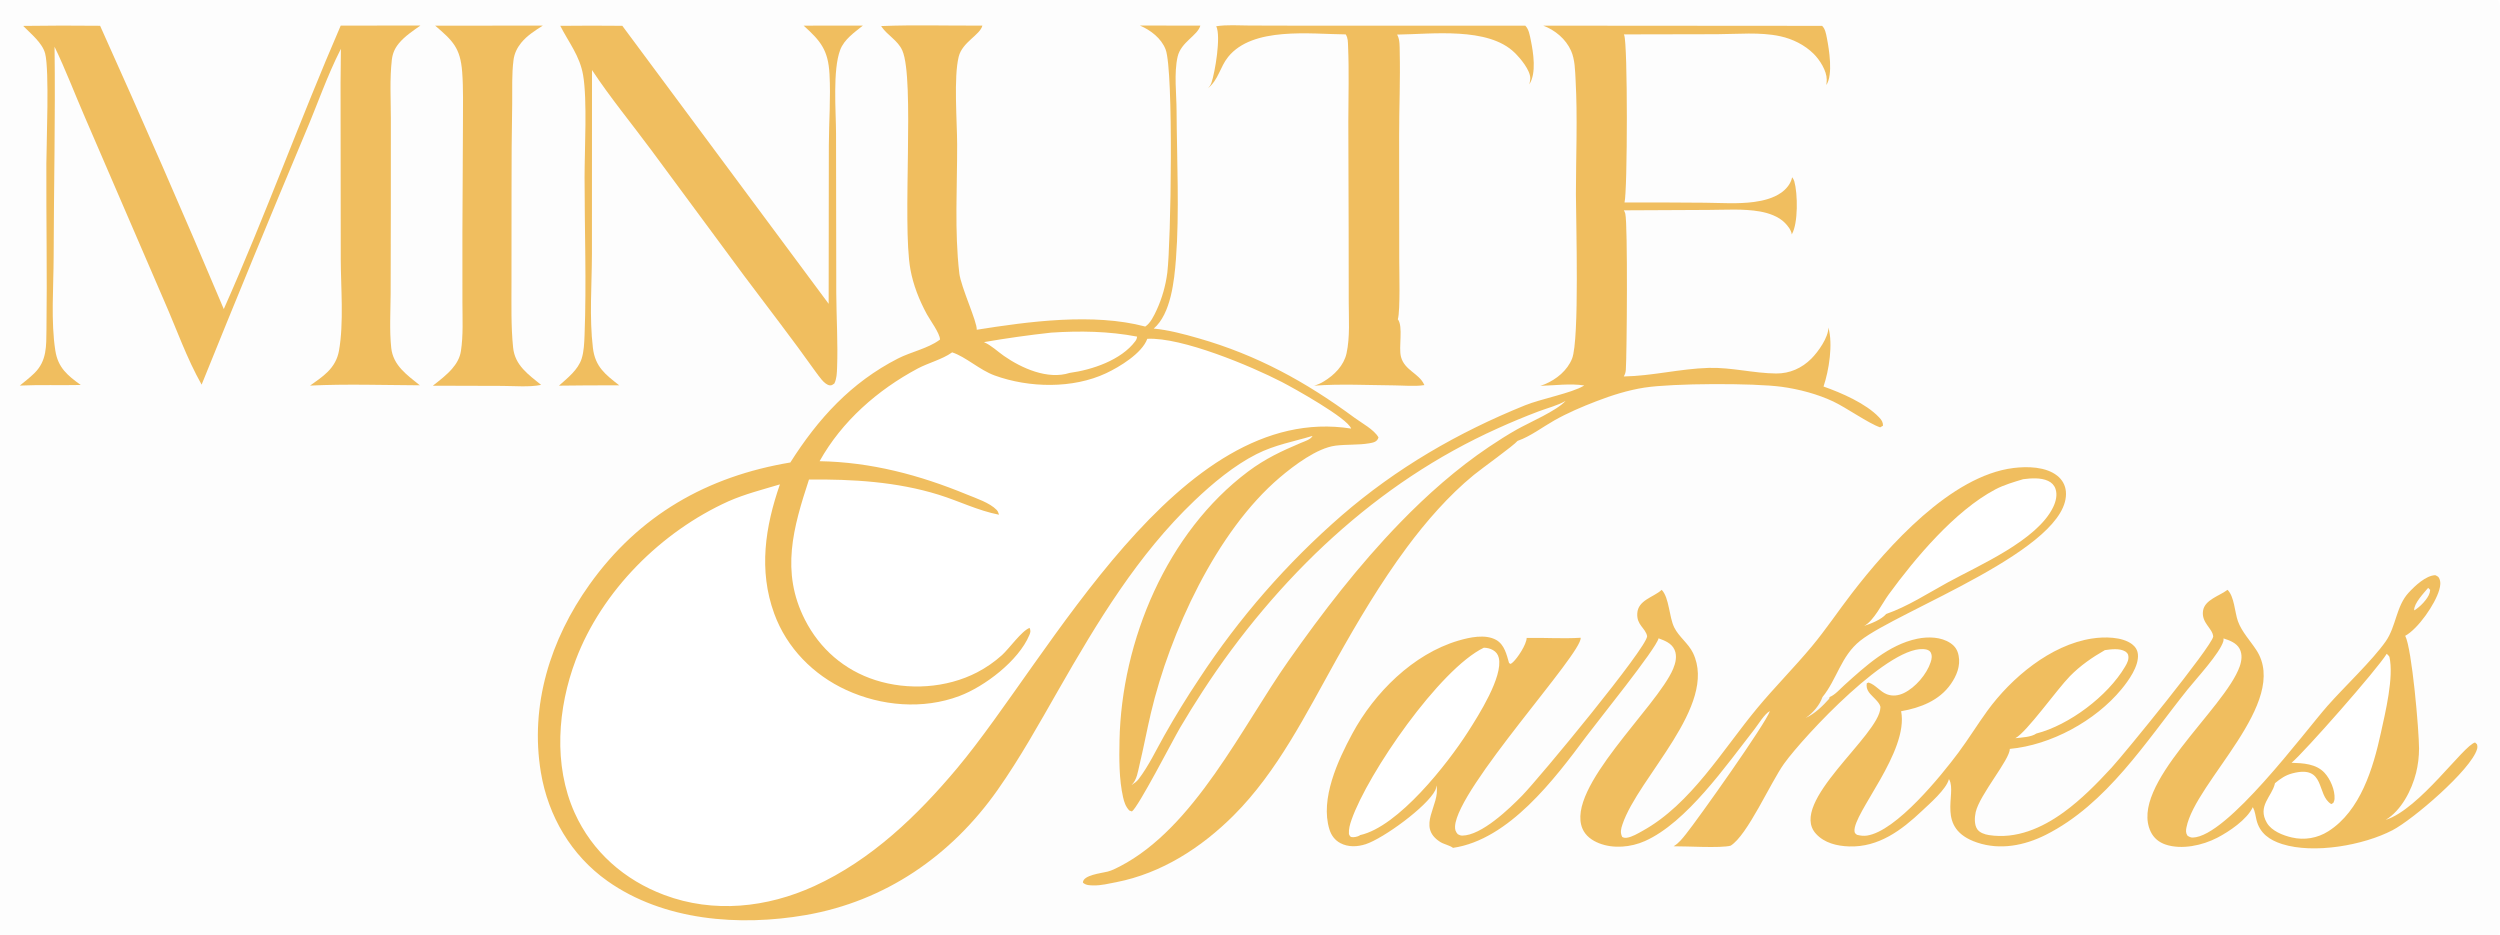
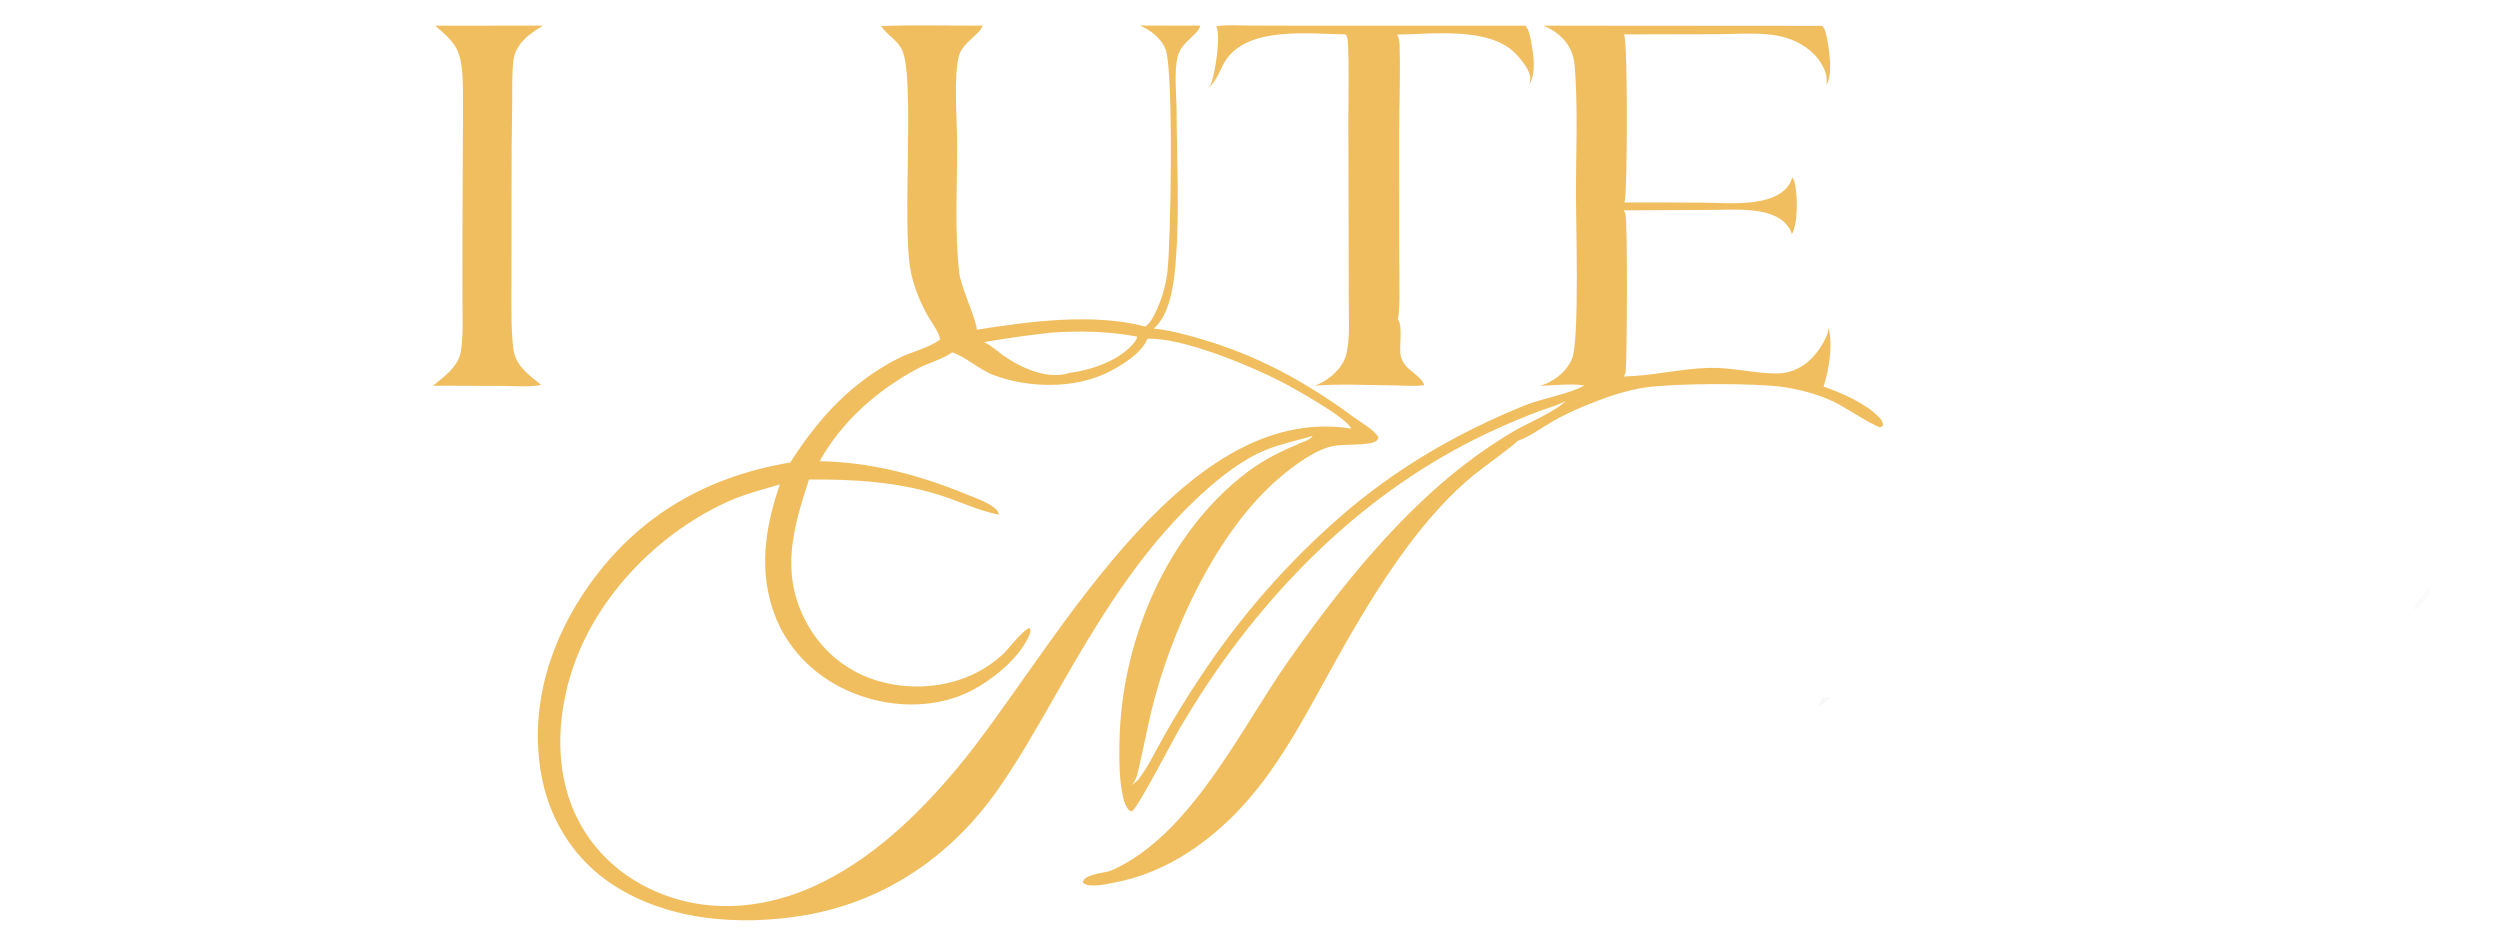
<svg xmlns="http://www.w3.org/2000/svg" width="1096" height="410">
-   <path fill="#2B396F" fill-opacity="0.008" d="M0 0L1095.06 0C1095.48 0.648 1095.8 1.3 1095.88 2.078C1096.76 10.312 1096 19.466 1096 27.794L1096.01 81.877L1096.01 257.179L1096 370.352C1096 376.705 1096.86 404.066 1095.8 408.417C1095.66 408.988 1095.38 409.51 1095.06 410L0 410L0 0ZM412.093 148.86C411.989 148.937 411.887 149.016 411.783 149.092C406.715 152.792 399.267 154.295 393.61 157.197C373.081 167.727 358.682 183.51 346.483 202.752C309.959 208.865 280.185 225.817 258.461 256.243C241.321 280.248 232.197 309.183 237.128 338.67C240.322 357.774 250.409 374.982 266.297 386.234C290.951 403.693 324.169 406.2 353.201 401.169C388.1 395.121 417.034 375.174 437.33 346.341C447.247 332.254 455.511 317.33 464.062 302.397C481.055 272.727 498.754 243.225 523.71 219.44C531.639 211.883 541.029 204.056 550.847 199.092C558.934 195.002 566.884 193.671 575.398 191.109C575.365 191.174 575.335 191.24 575.299 191.303C574.476 192.708 571.874 193.505 570.429 194.116C561.85 197.74 554.705 201.076 547.212 206.681C511.568 233.347 491.687 280.896 490.788 324.663C490.623 332.69 490.58 341.629 492.347 349.486C492.843 351.693 493.496 353.617 495.066 355.311L496.227 355.74C499.091 353.766 513.966 324.838 517.368 318.991C520.525 313.644 523.799 308.368 527.187 303.164C543.083 278.632 562.909 254.889 584.621 235.286C606.255 215.752 629.932 199.815 656.533 187.831C662.419 185.156 668.39 182.672 674.436 180.383C678.17 178.965 682.958 177.756 686.35 175.75C682.471 180.091 670.468 185.192 664.986 188.291C660.833 190.638 656.768 193.225 652.809 195.886C638.71 205.361 625.541 217.013 613.732 229.203C595.592 247.929 579.848 268.397 564.874 289.699C544.352 318.893 523.659 362.859 490.977 379.815C489.198 380.739 487.476 381.623 485.522 382.124C482.837 382.812 474.747 383.621 474.751 386.931C475.962 388.149 477.848 388.144 479.466 388.17C482.71 388.223 486.168 387.38 489.343 386.758C509.25 382.854 526.635 371.646 540.823 357.481C560.098 338.237 572.608 312.853 585.781 289.316C595.21 272.468 605.214 255.574 616.721 240.048C625.138 228.691 635.14 217.214 646.099 208.235C649.451 205.488 663.618 195.356 665.308 193.281L665.482 193.221C670.935 191.298 676.323 187.192 681.393 184.324C687.264 181.004 693.578 178.316 699.866 175.897C706.676 173.277 713.644 171.073 720.869 169.938C733.199 168.001 768.827 167.878 781.255 169.597C788.687 170.625 796.85 172.779 803.667 175.999C809.406 178.709 819.362 185.735 824.257 187.351L825.479 186.656C825.536 185.044 824.926 184.161 823.82 182.989C818.06 176.883 807.316 172.231 799.435 169.448C801.819 162.4 803.648 150.952 801.569 143.578C801.584 147.94 797.089 154.241 794.087 157.242C789.901 161.429 784.594 163.787 778.648 163.735C768.789 163.649 759.116 161.007 749.121 161.282C736.648 161.626 724.261 164.838 711.862 165.039C712.418 164.09 712.688 163.24 712.764 162.146C713.228 155.494 713.655 98.217 712.536 93.7C712.405 93.171 712.174 92.68 711.902 92.21L748.944 92.03C756.343 92.015 764.267 91.43 771.558 92.716C775.353 93.386 779.668 94.86 782.442 97.645C783.734 98.942 785.297 100.906 785.512 102.757C788.358 97.978 788.148 84.934 786.647 79.562C786.453 78.868 786.113 78.273 785.669 77.712C785.148 80.452 783.104 82.932 780.85 84.498C777.384 86.906 773.087 87.983 768.963 88.54C761.882 89.496 754.385 88.944 747.244 88.869C735.558 88.761 723.872 88.728 712.186 88.772C713.523 84.013 713.641 18.833 712.034 15.374C711.989 15.278 711.949 15.18 711.906 15.082L752.741 14.996C761.704 14.966 771.68 13.978 780.433 15.887C785.896 17.078 791.137 19.665 795.131 23.62C797.786 26.25 800.82 31.029 800.837 34.845C800.841 35.656 800.763 36.467 800.665 37.27C803.686 32.756 801.884 21.581 800.869 16.476C800.52 14.719 800.162 12.638 798.822 11.337L676.574 11.246C681.771 13.207 686.469 17.116 688.755 22.268C690.464 26.121 690.503 30.812 690.733 34.979C691.647 51.574 690.883 68.478 690.881 85.104C690.88 96.635 692.501 148.954 689.185 157.237C687.11 162.421 682.386 166.265 677.342 168.404C676.673 168.685 675.994 168.938 675.304 169.162C681.301 168.982 688.597 168.033 694.516 168.99C694.406 169.058 694.296 169.127 694.185 169.193C688.88 172.343 675.561 174.866 668.64 177.662C639.171 189.57 612.251 205.164 588.146 226.025C564.176 246.865 543.19 270.909 525.782 297.479C520.357 305.597 515.243 313.918 510.45 322.425C506.864 328.768 503.57 335.804 499.139 341.605C498.312 342.687 497.186 343.425 496.058 344.161C498.438 341.923 498.849 338.264 499.58 335.218C501.391 327.671 502.799 320.038 504.585 312.488C512.868 277.48 533.237 232.947 561.086 209.315C567.308 204.036 577.414 196.409 585.478 195.379C590.337 194.758 595.411 195.165 600.213 194.356C602.108 194.036 603.778 193.721 604.338 191.765C602.451 188.36 596.983 185.47 593.826 183.14C572.45 167.356 551.067 155.648 525.45 148.304C519.117 146.488 512.362 144.669 505.792 144.049C513.333 137.605 514.796 123.096 515.528 113.689C517.112 93.334 515.92 69.355 515.813 48.562C515.775 41.184 514.631 32.02 516.26 24.896C517.755 18.359 524.985 15.691 526.24 11.215L499.742 11.204C504.407 13.194 509.135 16.789 511.004 21.68C514.549 30.957 513.35 106.459 511.752 119.487C511.071 125.035 509.432 130.833 507.075 135.901C505.96 138.299 504.373 141.692 502.083 143.159C479.352 137.121 451.143 140.912 428.204 144.562C428.491 141.261 421.266 125.819 420.562 119.787C418.404 101.3 419.674 81.843 419.614 63.236C419.582 52.99 418.038 33.91 420.309 24.805C421.9 18.424 429.685 15.328 430.685 11.216C415.929 11.319 401.013 10.817 386.28 11.426C386.332 11.505 386.383 11.584 386.436 11.662C389.056 15.532 393.605 17.671 395.576 22.138C401.106 34.675 395.433 97.567 399.11 118.045C400.352 124.959 402.999 131.603 406.332 137.755C407.71 140.299 412.093 146.179 412.093 148.86ZM824.368 309.832C824.367 309.954 824.367 310.076 824.364 310.199C824.072 322.293 783.653 351.887 796.122 365.539C799.839 369.609 805.392 370.911 810.702 371.079C823.625 371.487 833.638 363.964 842.601 355.495C845.886 352.39 853.346 345.963 854.412 341.551C854.462 341.638 854.516 341.724 854.564 341.813C858.004 348.105 848.388 363.192 866.791 369.386C876.878 372.781 887.517 370.693 896.815 366.025C923.614 352.572 940.807 325.066 958.954 302.38C962.744 297.643 973.323 286.251 974.738 281.022C974.836 280.66 974.82 280.25 974.786 279.88C977.455 280.735 980.528 281.853 981.883 284.504C983.109 286.903 982.748 289.7 981.887 292.151C975.346 310.773 933.138 344.239 942.872 364.629C944.197 367.406 946.512 369.291 949.408 370.259C956.514 372.633 965.598 370.62 972.06 367.264C977.269 364.559 985.055 359.329 987.628 353.875C987.67 353.948 987.713 354.019 987.753 354.093C988.617 355.704 988.802 357.662 989.23 359.427C990.66 365.319 994.985 368.292 1000.47 370.035C1014.39 374.46 1036.12 370.608 1048.9 363.955C1057.85 359.295 1083.33 337.48 1085.95 328.394C1086.16 327.661 1086.12 327.037 1085.91 326.302L1085.07 325.501C1079.97 326.785 1060.78 354.686 1045.88 359.436C1052.77 355.312 1057.3 346.384 1059.21 338.824C1060.07 335.328 1060.51 331.74 1060.51 328.139C1060.5 320.365 1057.41 284.384 1054.45 278.745C1060.13 275.633 1067.52 264.926 1069.35 258.676C1069.87 256.904 1070.17 254.965 1069.22 253.293C1068.87 252.683 1068.24 252.479 1067.64 252.155C1063.44 252.308 1058.65 256.913 1055.93 259.85C1050.44 265.79 1050.48 274.609 1045.92 281.141C1040.06 289.536 1027.57 301.275 1020.39 309.44C1010.04 321.197 976.393 366.809 961.31 367.185C960.401 367.208 959.724 366.834 958.984 366.351C958.22 365.217 958.268 364.149 958.519 362.848C962.41 342.634 1004.15 307.916 989.175 284.967C986.545 280.935 982.785 276.953 981.132 272.411C979.68 268.42 979.571 261.512 976.536 258.567C976.465 258.622 976.396 258.678 976.325 258.731C973.001 261.242 966.497 262.969 965.803 267.786C965.032 273.143 970.033 275.436 970.269 279.087C969.573 283.502 931.525 330.254 925.662 336.605C919.239 343.565 912.366 350.564 904.673 356.134C895.165 363.02 883.897 367.98 871.919 366.093C870.135 365.812 867.903 365.089 866.826 363.519C865.47 361.542 865.647 358.232 866.151 356.011C867.892 348.351 881.289 332.787 881.082 328.32C899.131 326.655 918.564 316.068 930.033 302.186C933.144 298.42 937.772 292.012 937.256 286.826C937.075 285.003 936.169 283.539 934.72 282.438C930.27 279.055 922.366 279.121 917.11 279.932C898.965 282.731 881.766 297.139 871.21 311.678C866.866 317.66 862.999 323.984 858.582 329.914C851.057 340.017 831.351 364.401 818.46 366.324C816.952 366.549 815.6 366.338 814.129 365.994C813.422 365.424 813.105 365.353 813.018 364.395C812.304 356.573 836.928 329.491 833.455 311.801C841.894 310.31 850.195 307.16 855.271 299.846C857.803 296.198 859.523 291.968 858.671 287.481C858.214 285.07 857.15 283.34 855.102 281.955C850.961 279.154 845.226 279.044 840.494 280.03C827.99 282.634 817.812 292.038 808.609 300.321C806.798 301.95 804.368 304.757 802.087 305.577C801.023 305.843 800.017 305.73 798.94 305.647C805.349 297.774 807.067 287.615 815.506 280.909C832.249 267.603 907.943 240.472 905.685 215.459C905.437 212.703 904.104 210.312 901.948 208.59C896.884 204.547 888.791 204.413 882.684 205.175C855.253 208.598 827.767 239.461 811.873 260.08C805.921 267.802 800.494 275.959 794.248 283.449C786.553 292.677 778.052 301.189 770.364 310.445C755.232 328.661 741.345 352.499 720.167 364.216C718.071 365.375 715.486 366.972 713.082 367.278C712.369 367.369 711.828 367.247 711.189 366.935C710.212 364.986 710.614 363.429 711.279 361.439C718.205 340.705 753.243 309.298 742.233 286.292C740.21 282.064 736.025 279.214 733.973 275.047C731.704 270.441 731.824 262.049 728.485 258.573C728.429 258.625 728.374 258.679 728.317 258.731C724.841 261.844 718.165 263.096 717.782 268.823C717.431 274.06 721.325 275.223 722.104 278.876C722.171 283.817 674.969 340.921 667.343 348.754C661.624 354.627 649.494 366.257 641.043 366.328C640.342 366.334 639.702 366.042 639.095 365.72C638.135 364.619 637.803 363.678 637.896 362.202C638.95 345.379 693.804 286.322 692.969 279.589C685.104 280.094 677.17 279.506 669.293 279.667C669.172 282.633 665.333 288.406 663.257 290.329C662.959 290.606 662.626 290.849 662.291 291.077L661.573 290.685C660.509 286.98 659.551 282.593 655.93 280.548C651.198 277.874 644.247 279.397 639.341 280.85C619.491 286.727 602.524 303.697 592.827 321.678C586.552 333.312 578.684 350.253 582.815 363.6C583.626 366.219 585.198 368.359 587.651 369.645C591.107 371.457 595.104 371.266 598.718 370.093C606.446 367.583 625.561 353.694 629.223 346.459C629.547 345.818 629.644 345.053 629.712 344.346L629.755 344.543C631.491 352.881 620.827 362.339 631.346 369.083C633.048 370.174 635.456 370.537 637.006 371.706C661.513 368.112 681.467 341.614 695.38 322.92C700.483 316.064 726.006 284.51 727.125 279.839C729.898 280.874 732.854 281.986 734.134 284.904C735.31 287.583 734.597 290.615 733.513 293.199C726.505 309.895 686.341 345.395 693.713 363.198C695.038 366.396 697.894 368.449 701.026 369.68C707.357 372.167 714.976 371.452 721.112 368.732C739.413 360.62 756.821 335.44 769.059 319.842C770.72 317.724 773.728 312.737 775.918 311.752C773.973 317.41 744.669 358.709 739.17 365.592C737.564 367.603 735.953 369.696 733.696 371.009C738.991 370.951 754.522 371.912 758.706 370.75C766.079 366.237 776.238 342.99 782.159 334.762C790.838 322.704 829.496 281.22 844.564 284.765C845.171 284.908 846.072 285.378 846.365 285.932C847.134 287.383 846.906 288.774 846.41 290.288C844.667 295.609 839.694 301.429 834.622 303.851C832.272 304.973 829.655 305.316 827.186 304.358C824.136 303.173 822.271 300.171 819.161 299.211L818.394 299.55C818.154 300.973 818.448 302.217 819.278 303.411C820.586 305.291 823.936 307.701 824.368 309.832Z" />
  <path fill="#F0BE5F" d="M499.742 11.204L526.24 11.215C524.985 15.691 517.755 18.359 516.26 24.896C514.631 32.02 515.775 41.184 515.813 48.562C515.92 69.355 517.112 93.334 515.528 113.689C514.796 123.096 513.333 137.605 505.792 144.049C512.362 144.669 519.117 146.488 525.45 148.304C551.067 155.648 572.45 167.356 593.826 183.14C596.983 185.47 602.451 188.36 604.338 191.765C603.778 193.721 602.108 194.036 600.213 194.356C595.411 195.165 590.337 194.758 585.478 195.379C577.414 196.409 567.308 204.036 561.086 209.315C533.237 232.947 512.868 277.48 504.585 312.488C502.799 320.038 501.391 327.671 499.58 335.218C498.849 338.264 498.438 341.923 496.058 344.161C497.186 343.425 498.312 342.687 499.139 341.605C503.57 335.804 506.864 328.768 510.45 322.425C515.243 313.918 520.357 305.597 525.782 297.479C543.19 270.909 564.176 246.865 588.146 226.025C612.251 205.164 639.171 189.57 668.64 177.662C675.561 174.866 688.88 172.343 694.185 169.193C694.296 169.127 694.406 169.058 694.516 168.99C688.597 168.033 681.301 168.982 675.304 169.162C675.994 168.938 676.673 168.685 677.342 168.404C682.386 166.265 687.11 162.421 689.185 157.237C692.501 148.954 690.88 96.635 690.881 85.104C690.883 68.478 691.647 51.574 690.733 34.979C690.503 30.812 690.464 26.121 688.755 22.268C686.469 17.116 681.771 13.207 676.574 11.246L798.822 11.337C800.162 12.638 800.52 14.719 800.869 16.476C801.884 21.581 803.686 32.756 800.665 37.27C800.763 36.467 800.841 35.656 800.837 34.845C800.82 31.029 797.786 26.25 795.131 23.62C791.137 19.665 785.896 17.078 780.433 15.887C771.68 13.978 761.704 14.966 752.741 14.996L711.906 15.082C711.949 15.18 711.989 15.278 712.034 15.374C713.641 18.833 713.523 84.013 712.186 88.772C723.872 88.728 735.558 88.761 747.244 88.869C754.385 88.944 761.882 89.496 768.963 88.54C773.087 87.983 777.384 86.906 780.85 84.498C783.104 82.932 785.148 80.452 785.669 77.712C786.113 78.273 786.453 78.868 786.647 79.562C788.148 84.934 788.358 97.978 785.512 102.757C785.297 100.906 783.734 98.942 782.442 97.645C779.668 94.86 775.353 93.386 771.558 92.716C764.267 91.43 756.343 92.015 748.944 92.03L711.902 92.21C712.174 92.68 712.405 93.171 712.536 93.7C713.655 98.217 713.228 155.494 712.764 162.146C712.688 163.24 712.418 164.09 711.862 165.039C724.261 164.838 736.648 161.626 749.121 161.282C759.116 161.007 768.789 163.649 778.648 163.735C784.594 163.787 789.901 161.429 794.087 157.242C797.089 154.241 801.584 147.94 801.569 143.578C803.648 150.952 801.819 162.4 799.435 169.448C807.316 172.231 818.06 176.883 823.82 182.989C824.926 184.161 825.536 185.044 825.479 186.656L824.257 187.351C819.362 185.735 809.406 178.709 803.667 175.999C796.85 172.779 788.687 170.625 781.255 169.597C768.827 167.878 733.199 168.001 720.869 169.938C713.644 171.073 706.676 173.277 699.866 175.897C693.578 178.316 687.264 181.004 681.393 184.324C676.323 187.192 670.935 191.298 665.482 193.221L665.308 193.281C663.618 195.356 649.451 205.488 646.099 208.235C635.14 217.214 625.138 228.691 616.721 240.048C605.214 255.574 595.21 272.468 585.781 289.316C572.608 312.853 560.098 338.237 540.823 357.481C526.635 371.646 509.25 382.854 489.343 386.758C486.168 387.38 482.71 388.223 479.466 388.17C477.848 388.144 475.962 388.149 474.751 386.931C474.747 383.621 482.837 382.812 485.522 382.124C487.476 381.623 489.198 380.739 490.977 379.815C523.659 362.859 544.352 318.893 564.874 289.699C579.848 268.397 595.592 247.929 613.732 229.203C625.541 217.013 638.71 205.361 652.809 195.886C656.768 193.225 660.833 190.638 664.986 188.291C670.468 185.192 682.471 180.091 686.35 175.75C682.958 177.756 678.17 178.965 674.436 180.383C668.39 182.672 662.419 185.156 656.533 187.831C629.932 199.815 606.255 215.752 584.621 235.286C562.909 254.889 543.083 278.632 527.187 303.164C523.799 308.368 520.525 313.644 517.368 318.991C513.966 324.838 499.091 353.766 496.227 355.74L495.066 355.311C493.496 353.617 492.843 351.693 492.347 349.486C490.58 341.629 490.623 332.69 490.788 324.663C491.687 280.896 511.568 233.347 547.212 206.681C554.705 201.076 561.85 197.74 570.429 194.116C571.874 193.505 574.476 192.708 575.299 191.303C575.335 191.24 575.365 191.174 575.398 191.109C566.884 193.671 558.934 195.002 550.847 199.092C541.029 204.056 531.639 211.883 523.71 219.44C498.754 243.225 481.055 272.727 464.062 302.397C455.511 317.33 447.247 332.254 437.33 346.341C417.034 375.174 388.1 395.121 353.201 401.169C324.169 406.2 290.951 403.693 266.297 386.234C250.409 374.982 240.322 357.774 237.128 338.67C232.197 309.183 241.321 280.248 258.461 256.243C280.185 225.817 309.959 208.865 346.483 202.752C358.682 183.51 373.081 167.727 393.61 157.197C399.267 154.295 406.715 152.792 411.783 149.092C411.887 149.016 411.989 148.937 412.093 148.86C412.093 146.179 407.71 140.299 406.332 137.755C402.999 131.603 400.352 124.959 399.11 118.045C395.433 97.567 401.106 34.675 395.576 22.138C393.605 17.671 389.056 15.532 386.436 11.662C386.383 11.584 386.332 11.505 386.28 11.426C401.013 10.817 415.929 11.319 430.685 11.216C429.685 15.328 421.9 18.424 420.309 24.805C418.038 33.91 419.582 52.99 419.614 63.236C419.674 81.843 418.404 101.3 420.562 119.787C421.266 125.819 428.491 141.261 428.204 144.562C451.143 140.912 479.352 137.121 502.083 143.159C504.373 141.692 505.96 138.299 507.075 135.901C509.432 130.833 511.071 125.035 511.752 119.487C513.35 106.459 514.549 30.957 511.004 21.68C509.135 16.789 504.407 13.194 499.742 11.204ZM417.407 154.466C417.346 154.512 417.286 154.559 417.223 154.603C413.102 157.541 406.916 159.113 402.328 161.562C384.748 170.946 369.08 184.667 359.307 202.19C381.864 202.586 403.035 208.208 423.795 216.757C427.835 218.421 433.898 220.378 436.983 223.593C437.321 223.946 437.502 224.335 437.667 224.788C437.699 224.877 437.735 224.965 437.767 225.054C437.839 225.25 437.896 225.452 437.952 225.653C428.665 223.828 420.523 219.694 411.566 216.906C393.158 211.178 373.813 210.049 354.661 210.221C347.781 231.237 342.144 250.617 352.885 271.698C359.38 284.444 370.135 293.802 383.793 298.168C398.153 302.759 414.901 301.725 428.358 294.77C432.303 292.714 435.973 290.169 439.28 287.195C442.4 284.369 447.937 276.514 451.384 275.268C451.906 276.541 451.81 277.137 451.27 278.422C446.514 289.743 431.617 300.996 420.592 305.136C404.606 311.141 386.375 309.562 370.99 302.494C356.544 295.859 344.913 284.066 339.428 269.029C332.479 249.98 335.466 230.912 341.911 212.355C334.398 214.608 326.535 216.596 319.356 219.769C289.971 233.036 263.893 258.924 252.416 289.29C244.455 310.35 242.505 335.395 251.911 356.317C259.624 373.474 273.785 385.822 291.222 392.36C312.864 400.475 336.218 397.949 356.961 388.473C381.987 377.04 402.236 357.538 419.696 336.681C460.446 288.002 516.5 175.872 592.336 187.888C590.877 183.339 566.921 170.023 561.898 167.434C548.393 160.473 518.161 147.778 502.973 148.53C500.661 154.911 490.785 160.869 484.913 163.628C470.336 170.476 451.17 170.089 436.089 164.619C429.415 162.198 423.498 156.464 417.407 154.466ZM431.354 149.988L431.512 150.057C434.679 151.471 437.287 154.06 440.124 156.033C447.866 161.417 459.307 166.584 468.922 163.485C478.762 162.154 491.5 157.895 497.705 149.592C498.19 148.943 498.426 148.385 498.494 147.568C486.101 145.189 473.395 144.991 460.83 145.825C450.963 146.903 441.133 148.291 431.354 149.988Z" />
-   <path fill="#F0BE5F" d="M728.485 258.573C731.824 262.049 731.704 270.441 733.973 275.047C736.025 279.214 740.21 282.064 742.233 286.292C753.243 309.298 718.205 340.705 711.279 361.439C710.614 363.429 710.212 364.986 711.189 366.935C711.828 367.247 712.369 367.369 713.082 367.278C715.486 366.972 718.071 365.375 720.167 364.216C741.345 352.499 755.232 328.661 770.364 310.445C778.052 301.189 786.553 292.677 794.248 283.449C800.494 275.959 805.921 267.802 811.873 260.08C827.767 239.461 855.253 208.598 882.684 205.175C888.791 204.413 896.884 204.547 901.948 208.59C904.104 210.312 905.437 212.703 905.685 215.459C907.943 240.472 832.249 267.603 815.506 280.909C807.067 287.615 805.349 297.774 798.94 305.647C797.758 309.186 794.669 312.66 791.619 314.745C795.632 312.88 798.998 309.598 801.917 306.328L802.087 305.577C804.368 304.757 806.798 301.95 808.609 300.321C817.812 292.038 827.99 282.634 840.494 280.03C845.226 279.044 850.961 279.154 855.102 281.955C857.15 283.34 858.214 285.07 858.671 287.481C859.523 291.968 857.803 296.198 855.271 299.846C850.195 307.16 841.894 310.31 833.455 311.801C836.928 329.491 812.304 356.573 813.018 364.395C813.105 365.353 813.422 365.424 814.129 365.994C815.6 366.338 816.952 366.549 818.46 366.324C831.351 364.401 851.057 340.017 858.582 329.914C862.999 323.984 866.866 317.66 871.21 311.678C881.766 297.139 898.965 282.731 917.11 279.932C922.366 279.121 930.27 279.055 934.72 282.438C936.169 283.539 937.075 285.003 937.256 286.826C937.772 292.012 933.144 298.42 930.033 302.186C918.564 316.068 899.131 326.655 881.082 328.32C881.289 332.787 867.892 348.351 866.151 356.011C865.647 358.232 865.47 361.542 866.826 363.519C867.903 365.089 870.135 365.812 871.919 366.093C883.897 367.98 895.165 363.02 904.673 356.134C912.366 350.564 919.239 343.565 925.662 336.605C931.525 330.254 969.573 283.502 970.269 279.087C970.033 275.436 965.032 273.143 965.803 267.786C966.497 262.969 973.001 261.242 976.325 258.731C976.396 258.678 976.465 258.622 976.536 258.567C979.571 261.512 979.68 268.42 981.132 272.411C982.785 276.953 986.545 280.935 989.175 284.967C1004.15 307.916 962.41 342.634 958.519 362.848C958.268 364.149 958.22 365.217 958.984 366.351C959.724 366.834 960.401 367.208 961.31 367.185C976.393 366.809 1010.04 321.197 1020.39 309.44C1027.57 301.275 1040.06 289.536 1045.92 281.141C1050.48 274.609 1050.44 265.79 1055.93 259.85C1058.65 256.913 1063.44 252.308 1067.64 252.155C1068.24 252.479 1068.87 252.683 1069.22 253.293C1070.17 254.965 1069.87 256.904 1069.35 258.676C1067.52 264.926 1060.13 275.633 1054.45 278.745C1057.41 284.384 1060.5 320.365 1060.51 328.139C1060.51 331.74 1060.07 335.328 1059.21 338.824C1057.3 346.384 1052.77 355.312 1045.88 359.436C1060.78 354.686 1079.97 326.785 1085.07 325.501L1085.91 326.302C1086.12 327.037 1086.16 327.661 1085.95 328.394C1083.33 337.48 1057.85 359.295 1048.9 363.955C1036.12 370.608 1014.39 374.46 1000.47 370.035C994.985 368.292 990.66 365.319 989.23 359.427C988.802 357.662 988.617 355.704 987.753 354.093C987.713 354.019 987.67 353.948 987.628 353.875C985.055 359.329 977.269 364.559 972.06 367.264C965.598 370.62 956.514 372.633 949.408 370.259C946.512 369.291 944.197 367.406 942.872 364.629C933.138 344.239 975.346 310.773 981.887 292.151C982.748 289.7 983.109 286.903 981.883 284.504C980.528 281.853 977.455 280.735 974.786 279.88C974.82 280.25 974.836 280.66 974.738 281.022C973.323 286.251 962.744 297.643 958.954 302.38C940.807 325.066 923.614 352.572 896.815 366.025C887.517 370.693 876.878 372.781 866.791 369.386C848.388 363.192 858.004 348.105 854.564 341.813C854.516 341.724 854.462 341.638 854.412 341.551C853.346 345.963 845.886 352.39 842.601 355.495C833.638 363.964 823.625 371.487 810.702 371.079C805.392 370.911 799.839 369.609 796.122 365.539C783.653 351.887 824.072 322.293 824.364 310.199C824.367 310.076 824.367 309.954 824.368 309.832C823.936 307.701 820.586 305.291 819.278 303.411C818.448 302.217 818.154 300.973 818.394 299.55L819.161 299.211C822.271 300.171 824.136 303.173 827.186 304.358C829.655 305.316 832.272 304.973 834.622 303.851C839.694 301.429 844.667 295.609 846.41 290.288C846.906 288.774 847.134 287.383 846.365 285.932C846.072 285.378 845.171 284.908 844.564 284.765C829.496 281.22 790.838 322.704 782.159 334.762C776.238 342.99 766.079 366.237 758.706 370.75C754.522 371.912 738.991 370.951 733.696 371.009C735.953 369.696 737.564 367.603 739.17 365.592C744.669 358.709 773.973 317.41 775.918 311.752C773.728 312.737 770.72 317.724 769.059 319.842C756.821 335.44 739.413 360.62 721.112 368.732C714.976 371.452 707.357 372.167 701.026 369.68C697.894 368.449 695.038 366.396 693.713 363.198C686.341 345.395 726.505 309.895 733.513 293.199C734.597 290.615 735.31 287.583 734.134 284.904C732.854 281.986 729.898 280.874 727.125 279.839C726.006 284.51 700.483 316.064 695.38 322.92C681.467 341.614 661.513 368.112 637.006 371.706C635.456 370.537 633.048 370.174 631.346 369.083C620.827 362.339 631.491 352.881 629.755 344.543L629.712 344.346C629.644 345.053 629.547 345.818 629.223 346.459C625.561 353.694 606.446 367.583 598.718 370.093C595.104 371.266 591.107 371.457 587.651 369.645C585.198 368.359 583.626 366.219 582.815 363.6C578.684 350.253 586.552 333.312 592.827 321.678C602.524 303.697 619.491 286.727 639.341 280.85C644.247 279.397 651.198 277.874 655.93 280.548C659.551 282.593 660.509 286.98 661.573 290.685L662.291 291.077C662.626 290.849 662.959 290.606 663.257 290.329C665.333 288.406 669.172 282.633 669.293 279.667C677.17 279.506 685.104 280.094 692.969 279.589C693.804 286.322 638.95 345.379 637.896 362.202C637.803 363.678 638.135 364.619 639.095 365.72C639.702 366.042 640.342 366.334 641.043 366.328C649.494 366.257 661.624 354.627 667.343 348.754C674.969 340.921 722.171 283.817 722.104 278.876C721.325 275.223 717.431 274.06 717.782 268.823C718.165 263.096 724.841 261.844 728.317 258.731C728.374 258.679 728.429 258.625 728.485 258.573ZM997.339 343.361C997.323 343.441 997.31 343.522 997.292 343.601C996.016 349.195 989.46 353.393 993.822 360.767C995.913 364.303 1000.85 366.247 1004.69 367.132C1010.2 368.444 1016 367.462 1020.76 364.413C1034.82 355.492 1040.41 336.724 1043.77 321.317C1045.73 312.318 1049.53 296.936 1047.52 287.927C1047.15 287.453 1046.83 286.981 1046.34 286.625C1042.15 293.49 1010.15 329.814 1004.62 334.406C1009.65 334.557 1015.4 334.824 1019.08 338.804C1021.64 341.581 1023.69 346.394 1023.46 350.169C1023.43 350.827 1023.21 351.411 1022.92 351.998L1022.03 352.514C1015.36 348.59 1019.77 335.176 1004.99 339.035C1001.89 339.846 999.771 341.365 997.339 343.361ZM596.259 366.108C612.991 362.447 634.579 334.885 643.597 320.795C648.135 313.705 659.017 296.636 657.075 288.395C656.717 286.879 655.864 285.766 654.519 284.996C653.28 284.287 651.944 284 650.527 283.949C631.201 293.225 599.668 338.915 592.506 359.426C591.792 361.47 591.228 363.47 591.367 365.659C591.681 366.241 591.773 366.775 592.445 366.963C593.347 367.214 595.345 366.786 596.101 366.251C596.159 366.21 596.206 366.156 596.259 366.108ZM817.256 274.397C820.277 273.396 824.807 271.628 826.908 269.169C836.336 265.875 845.085 260.168 853.821 255.377C867.597 247.823 893.151 236.892 900.137 222.271C901.298 219.842 902.026 216.944 901.126 214.313C900.567 212.68 899.423 211.537 897.869 210.818C894.654 209.33 890.381 209.636 886.953 210.085C882.955 211.283 878.475 212.594 874.774 214.548C857.018 223.921 839.588 244.741 827.981 260.636C825.164 264.494 821.506 272.138 817.256 274.397ZM883.537 323.618C886.124 323.338 890.559 323.163 892.729 321.582C907.068 317.903 924.016 305.196 931.626 292.284C932.595 290.64 933.496 288.959 932.947 287.017C932.794 286.477 932.134 285.852 931.655 285.568C929.251 284.139 925.439 284.63 922.772 285.019C917.175 288.212 911.994 291.815 907.458 296.431C901.793 302.198 888.462 321.042 883.537 323.618ZM1058.39 267.597C1060.79 266.249 1064.45 262.543 1065.18 259.84C1065.29 259.43 1065.35 259.022 1065.39 258.6L1064.49 257.721C1062.62 260.001 1058.25 264.496 1058.37 267.501C1058.37 267.533 1058.38 267.565 1058.39 267.597Z" />
  <path fill="#2B396F" fill-opacity="0.016" d="M1064.49 257.721L1065.39 258.6C1065.35 259.022 1065.29 259.43 1065.18 259.84C1064.45 262.543 1060.79 266.249 1058.39 267.597C1058.38 267.565 1058.37 267.533 1058.37 267.501C1058.25 264.496 1062.62 260.001 1064.49 257.721Z" />
-   <path fill="#F0BE5F" d="M149.369 11.228L184.325 11.186C181.043 13.527 177.463 15.861 174.881 18.992C173.041 21.223 172.091 23.467 171.769 26.32C170.822 34.711 171.328 43.382 171.354 51.817L171.342 91.563L171.255 128.956C171.205 136.686 170.711 144.788 171.514 152.479C172.324 160.226 178.471 164.406 184.058 168.918C168.083 168.836 151.884 168.276 135.935 169.045C138.573 167.155 141.38 165.288 143.679 162.991C146.244 160.428 147.942 157.442 148.593 153.844C150.792 141.679 149.414 125.892 149.383 113.343L149.297 36.263C149.321 31.311 149.371 26.359 149.448 21.407C143.446 33.148 139.005 46.188 133.814 58.335C118.416 94.991 103.274 131.754 88.39 168.622C81.899 157.158 77.435 144.333 72.135 132.266L37.221 51.376C32.754 41.1 28.783 30.589 23.914 20.494C24.327 51.216 23.591 81.959 23.52 112.686C23.489 125.695 22.256 141.126 24.267 153.763C25.451 161.207 29.59 164.585 35.4 168.779C26.497 168.972 17.588 168.631 8.688 169.036C10.84 167.272 13.111 165.528 15.095 163.578C20.605 158.164 20.274 151.638 20.37 144.465C20.695 120.228 20.231 95.954 20.324 71.711C20.359 62.635 21.695 30.786 19.79 23.458C18.581 18.805 13.41 14.7 10.156 11.357C21.398 11.192 32.641 11.173 43.884 11.3C62.404 52.433 80.58 93.925 98.105 135.493C116.32 94.592 131.577 52.326 149.369 11.228Z" />
-   <path fill="#F0BE5F" d="M352.312 11.243L378.284 11.211C374.551 14.234 370.069 17.251 368.325 21.926C365 30.836 366.491 48.662 366.517 58.429L366.62 128.377C366.666 139.332 367.409 150.395 366.971 161.333C366.88 163.61 366.818 166.081 365.766 168.149C365.105 168.563 364.639 169.034 363.828 168.947C361.35 168.681 358.93 164.729 357.517 162.915C347.422 148.676 336.623 134.811 326.168 120.823L285.593 65.893C276.949 54.217 267.541 42.809 259.534 30.71L259.504 111.305C259.473 124.901 258.306 139.07 259.937 152.573C260.933 160.819 265.386 164.17 271.488 168.939C262.677 168.905 253.865 168.951 245.054 169.075C248.751 165.76 253.417 162.176 254.982 157.266C256.006 154.052 256.139 150.326 256.269 146.97C257.155 124.016 256.267 100.733 256.271 77.743C256.273 65.644 257.517 43.75 255.625 32.885C254.166 24.503 249.377 18.667 245.623 11.325C254.691 11.22 263.759 11.216 272.826 11.315L363.279 133.192L363.365 63.809C363.394 53.393 364.23 42.852 363.653 32.459C363.074 22.015 359.823 17.996 352.312 11.243Z" />
  <path fill="#F0BE5F" d="M533.203 11.506C537.833 10.774 543.114 11.179 547.809 11.194L573.489 11.261L668.683 11.252C670.292 12.853 670.673 15.569 671.114 17.703C672.23 23.094 673.635 32.146 670.44 36.987C670.643 36.164 670.858 35.281 670.874 34.431C670.942 30.777 666.502 25.528 664.021 23.102C652.346 11.684 627.713 14.975 612.465 15.166C612.564 15.328 612.618 15.41 612.71 15.591C613.716 17.589 613.581 20.358 613.634 22.538C613.928 34.821 613.382 47.225 613.378 59.524L613.423 113.522C613.426 118.729 613.928 136.249 612.809 139.967C615.285 143.176 613.017 152.224 614.219 156.554C615.828 162.355 621.997 163.665 624.282 168.474C624.338 168.59 624.389 168.708 624.442 168.825C620.312 169.491 615.341 168.984 611.125 168.951C599.544 168.858 587.686 168.214 576.141 169.084C577.658 168.641 579.108 167.993 580.45 167.158C584.952 164.415 589.13 160.27 590.314 154.938C591.893 147.829 591.287 139.365 591.284 132.107L591.246 100.374L591.107 53.168C591.13 42.205 591.466 31.19 590.992 20.235C590.913 18.415 590.99 16.668 589.966 15.084C574.335 14.942 549.206 11.606 538.418 24.951C534.795 29.434 534.277 34.872 529.54 38.725C530.219 38.005 530.765 37.249 531.093 36.304C532.661 31.788 535.358 15.862 533.203 11.506Z" />
  <path fill="#F0BE5F" d="M190.79 11.263L237.977 11.215C234.577 13.392 231.047 15.612 228.474 18.784C226.737 20.924 225.514 23.418 225.146 26.162C224.304 32.458 224.634 39.249 224.545 45.605C224.329 58.258 224.234 70.914 224.258 83.57L224.235 124.121C224.246 133.496 223.99 143.091 224.954 152.423C225.755 160.176 231.643 164.19 237.223 168.741C231.966 169.802 225.521 169.195 220.139 169.181L189.767 169.091C192.72 166.751 195.835 164.417 198.295 161.546C200.189 159.335 201.616 156.842 202.063 153.937C203.133 146.989 202.739 139.663 202.728 132.648L202.719 102.07L202.959 53.894C202.931 46.502 203.178 38.956 202.621 31.587C201.814 20.93 198.476 17.863 190.79 11.263Z" />
-   <path fill="#2B396F" fill-opacity="0.039" d="M798.94 305.647C800.017 305.73 801.023 305.843 802.087 305.577L801.917 306.328C798.998 309.598 795.632 312.88 791.619 314.745C794.669 312.66 797.758 309.186 798.94 305.647Z" />
+   <path fill="#2B396F" fill-opacity="0.039" d="M798.94 305.647C800.017 305.73 801.023 305.843 802.087 305.577L801.917 306.328C794.669 312.66 797.758 309.186 798.94 305.647Z" />
</svg>